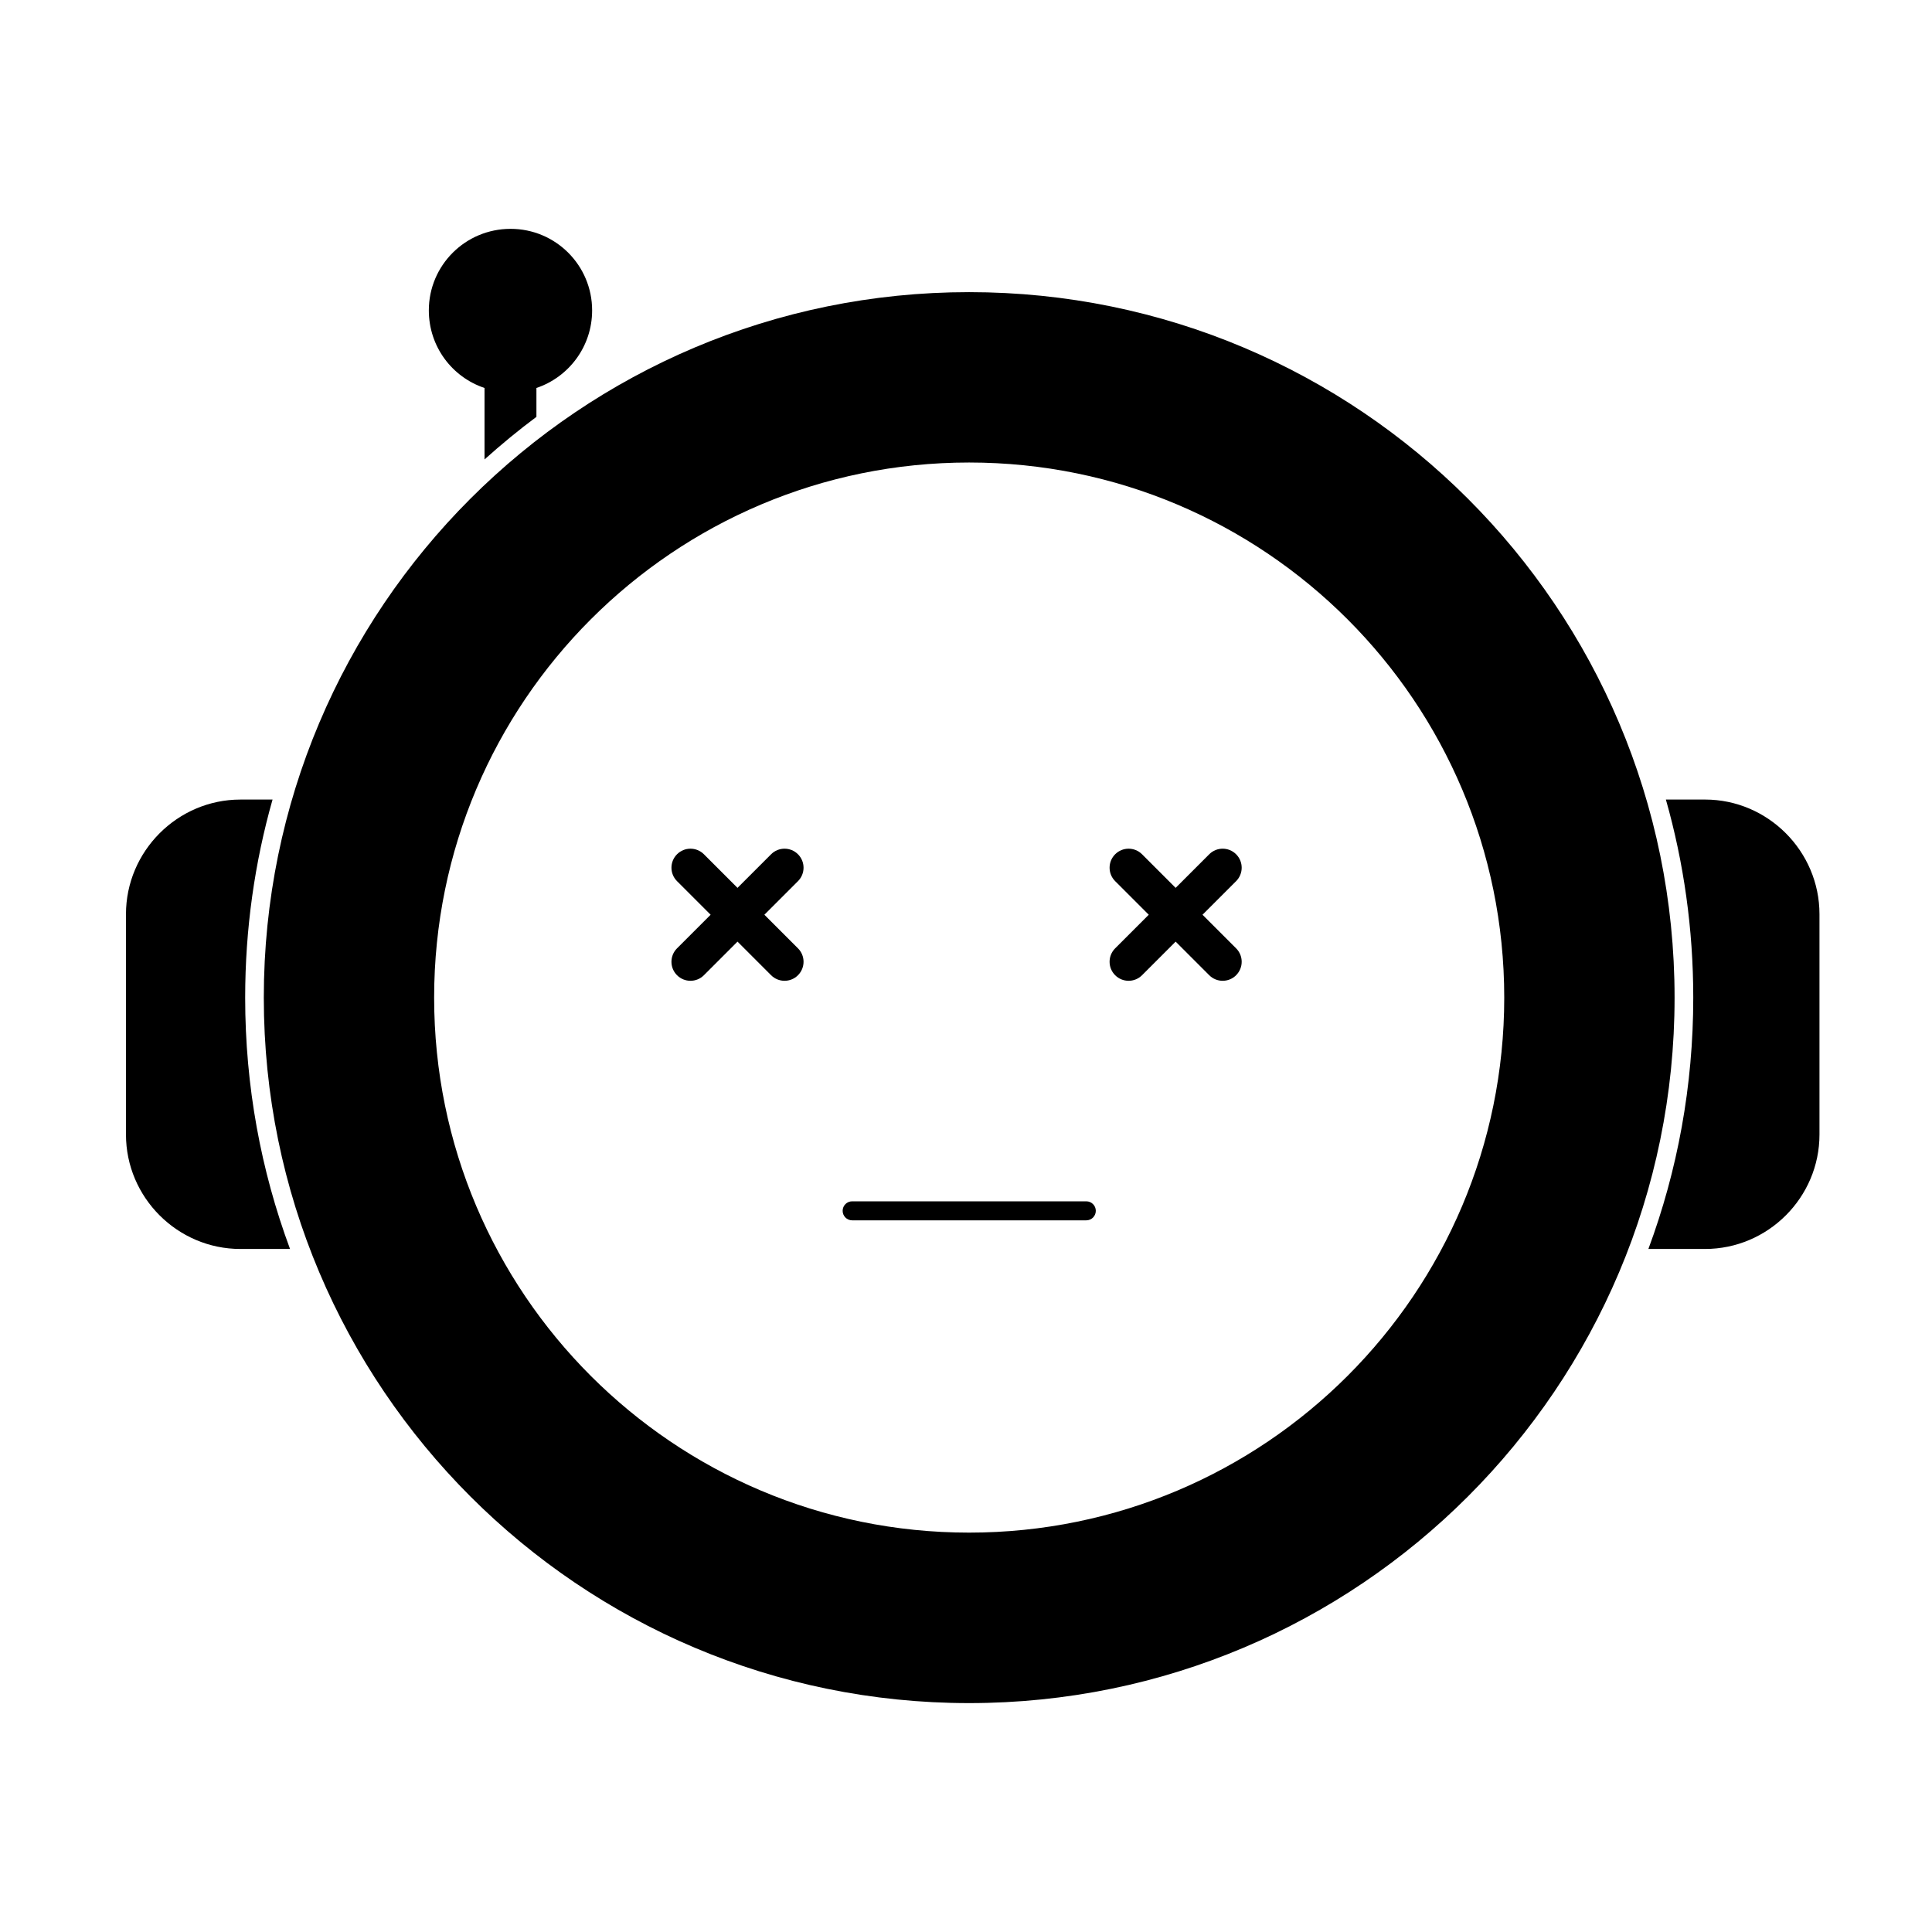
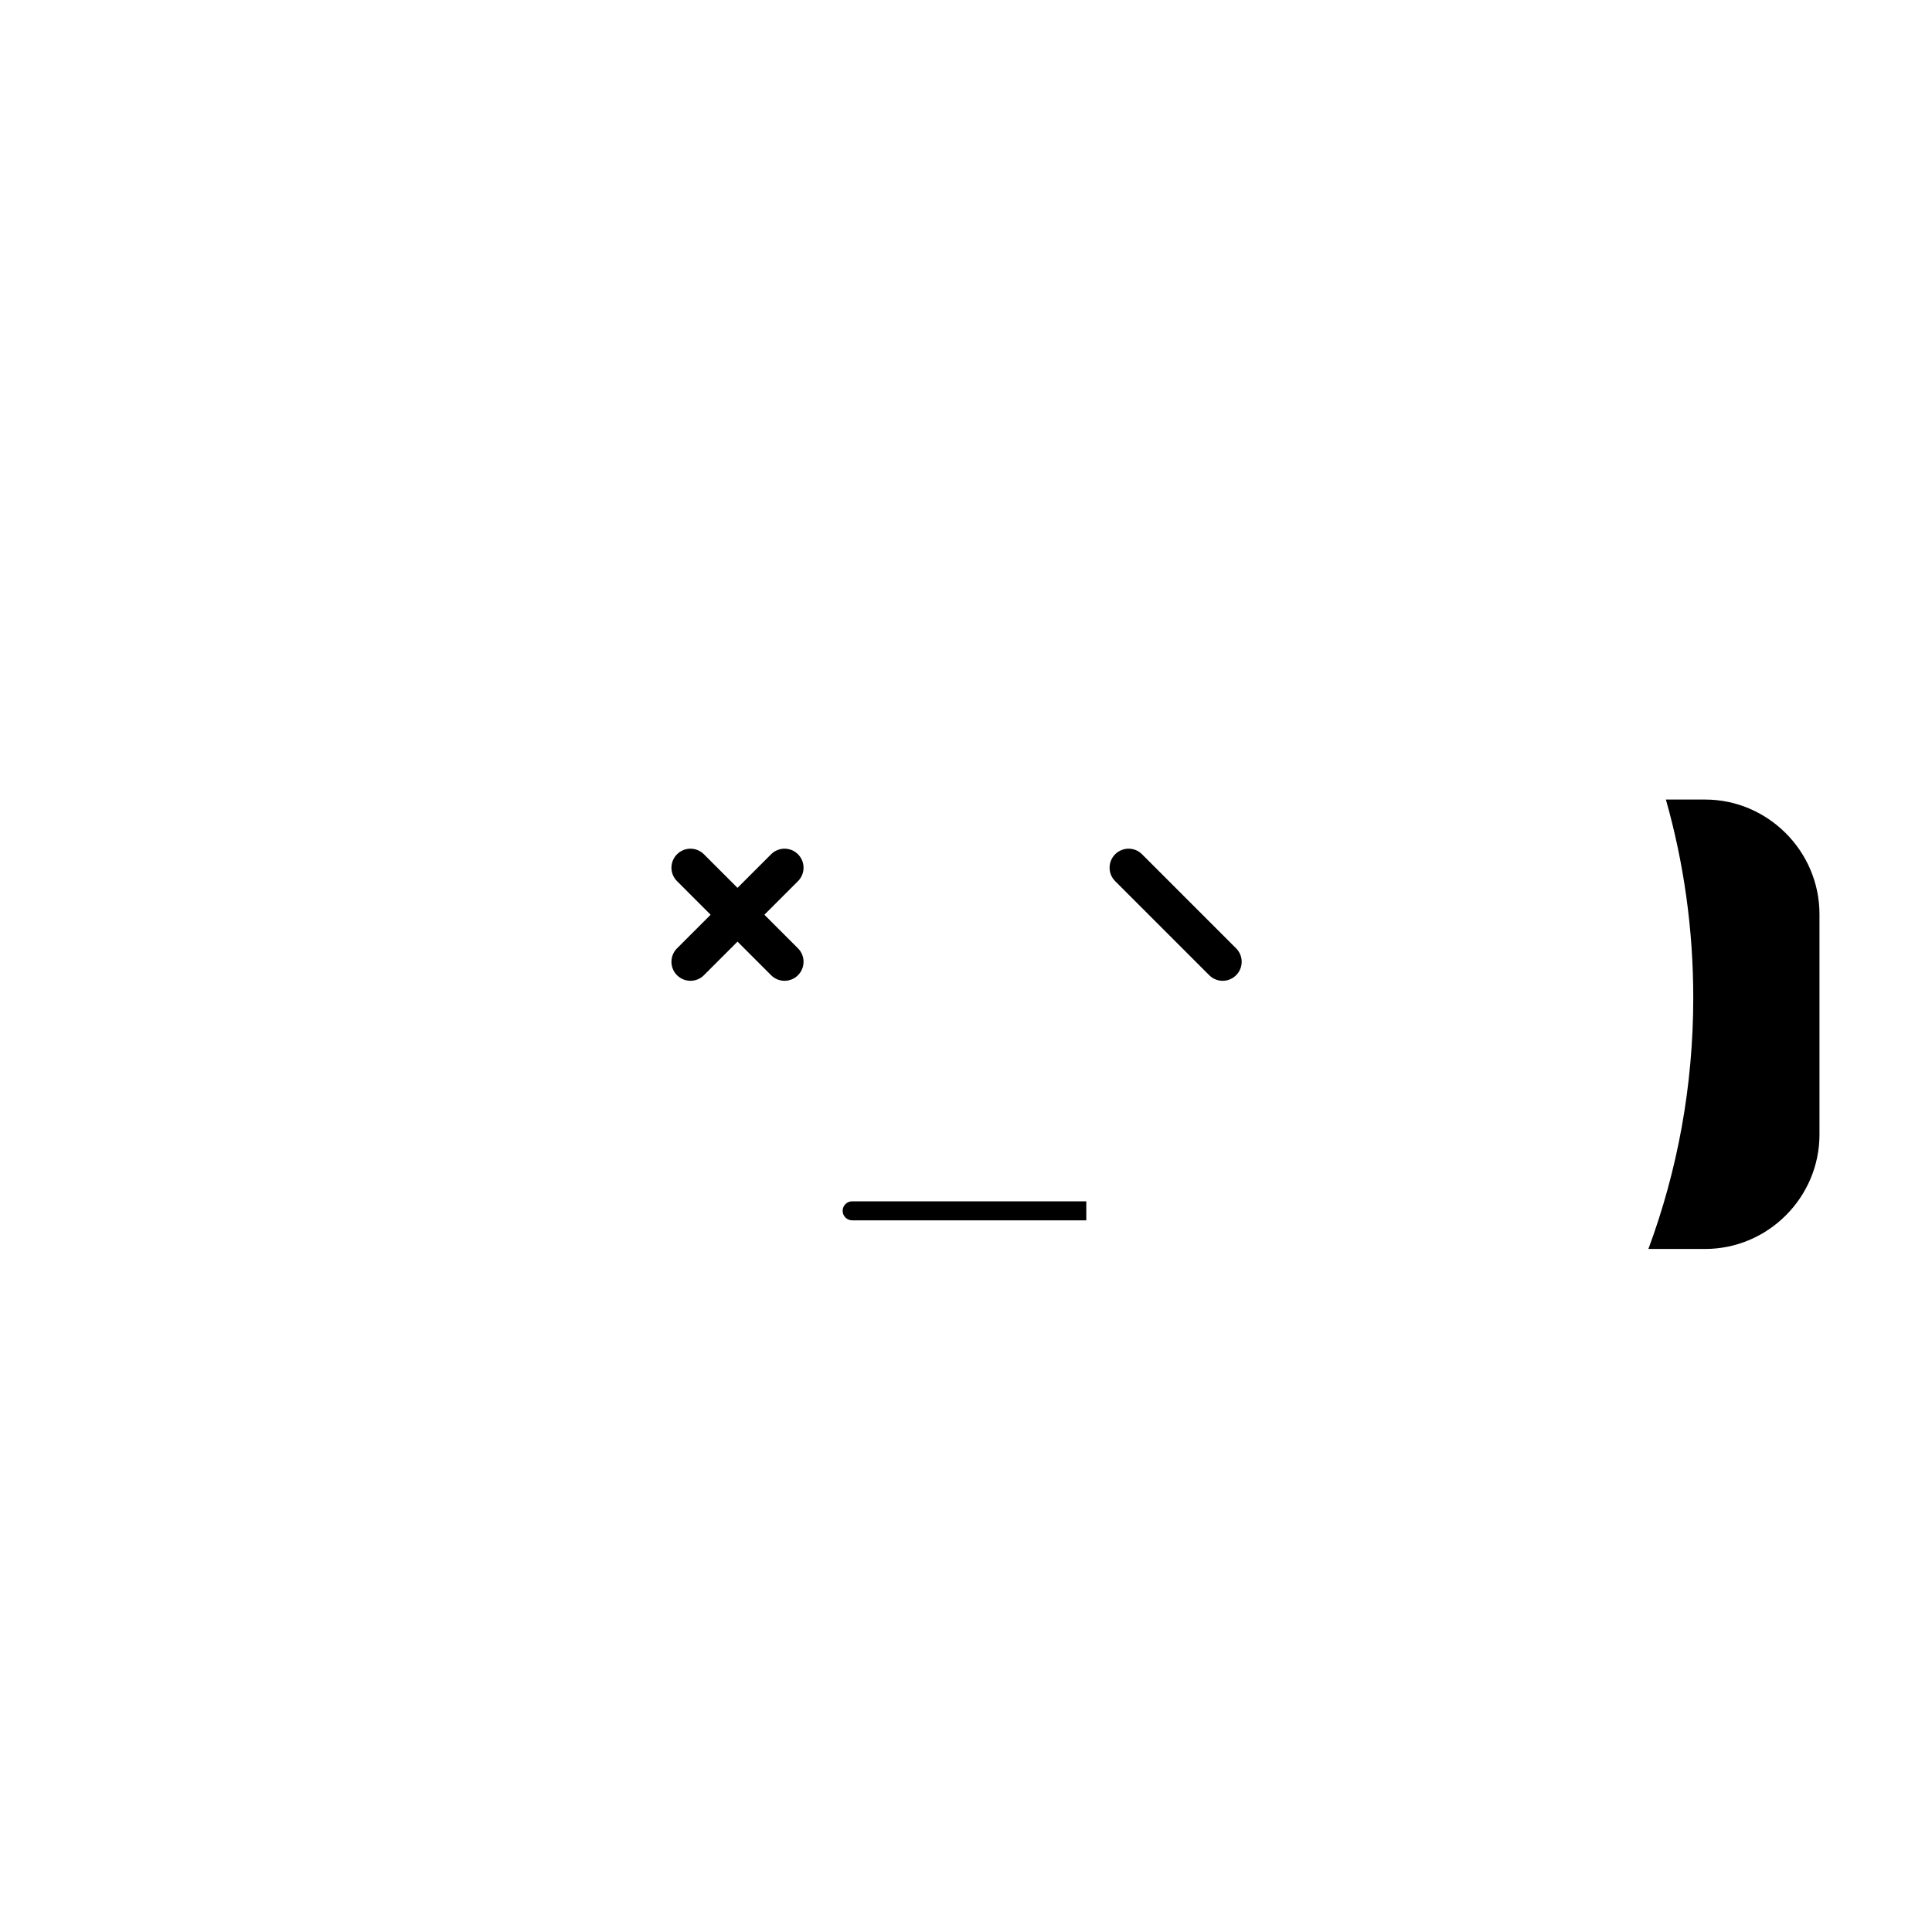
<svg xmlns="http://www.w3.org/2000/svg" fill="#000000" width="800px" height="800px" version="1.1" viewBox="144 144 512 512">
  <g>
-     <path d="m220.86 474.99h-13.148c-16.676 0-30.328-13.652-30.328-30.328v-58.391c0-16.676 13.652-30.379 30.328-30.379h8.516c-4.734 16.676-7.254 34.309-7.254 52.496-0.004 23.422 4.18 45.844 11.887 66.602z" />
    <path d="m626.18 386.27v58.391c0 16.676-13.652 30.328-30.328 30.328h-15.012c7.707-20.758 11.891-43.176 11.891-66.605 0-18.188-2.519-35.82-7.254-52.496h10.379c16.672 0.004 30.324 13.707 30.324 30.383z" />
-     <path d="m400.82 221.42c-103.23 0-186.91 83.684-186.91 186.96 0 103.23 83.684 186.96 186.91 186.96 103.28 0 186.96-83.734 186.96-186.96 0-103.28-83.684-186.96-186.96-186.96zm0 328.74c-78.293 0-141.77-63.48-141.77-141.77s63.48-141.82 141.77-141.82c78.344 0 141.82 63.531 141.82 141.82s-63.48 141.77-141.82 141.77z" />
-     <path d="m300.92 226.26c0 9.574-6.195 17.684-14.762 20.555v7.656c-4.734 3.527-9.32 7.305-13.754 11.285v-18.941c-8.613-2.871-14.762-10.984-14.762-20.555 0-11.941 9.672-21.613 21.664-21.613 11.941-0.004 21.613 9.672 21.613 21.613z" />
-     <path d="m431.88 467.4h-62.051c-1.391 0-2.519-1.129-2.519-2.519 0-1.391 1.129-2.519 2.519-2.519h62.051c1.391 0 2.519 1.129 2.519 2.519 0 1.391-1.125 2.519-2.519 2.519z" />
-     <path d="m443.09 403.92c-1.289 0-2.578-0.492-3.562-1.477-1.969-1.969-1.969-5.152 0-7.125l24.93-24.93c1.969-1.969 5.152-1.969 7.125 0 1.969 1.969 1.969 5.152 0 7.125l-24.93 24.93c-0.988 0.988-2.273 1.477-3.562 1.477z" />
+     <path d="m431.88 467.4h-62.051c-1.391 0-2.519-1.129-2.519-2.519 0-1.391 1.129-2.519 2.519-2.519h62.051z" />
    <path d="m468.02 403.92c-1.289 0-2.578-0.492-3.562-1.477l-24.93-24.93c-1.969-1.969-1.969-5.152 0-7.125 1.969-1.969 5.152-1.969 7.125 0l24.93 24.93c1.969 1.969 1.969 5.152 0 7.125-0.984 0.988-2.273 1.477-3.562 1.477z" />
    <path d="m326.98 403.92c-1.289 0-2.578-0.492-3.562-1.477-1.969-1.969-1.969-5.152 0-7.125l24.93-24.93c1.969-1.969 5.152-1.969 7.125 0 1.969 1.969 1.969 5.152 0 7.125l-24.93 24.93c-0.984 0.988-2.273 1.477-3.562 1.477z" />
    <path d="m351.91 403.92c-1.289 0-2.578-0.492-3.562-1.477l-24.93-24.93c-1.969-1.969-1.969-5.152 0-7.125 1.969-1.969 5.152-1.969 7.125 0l24.93 24.93c1.969 1.969 1.969 5.152 0 7.125-0.984 0.988-2.273 1.477-3.562 1.477z" />
  </g>
</svg>